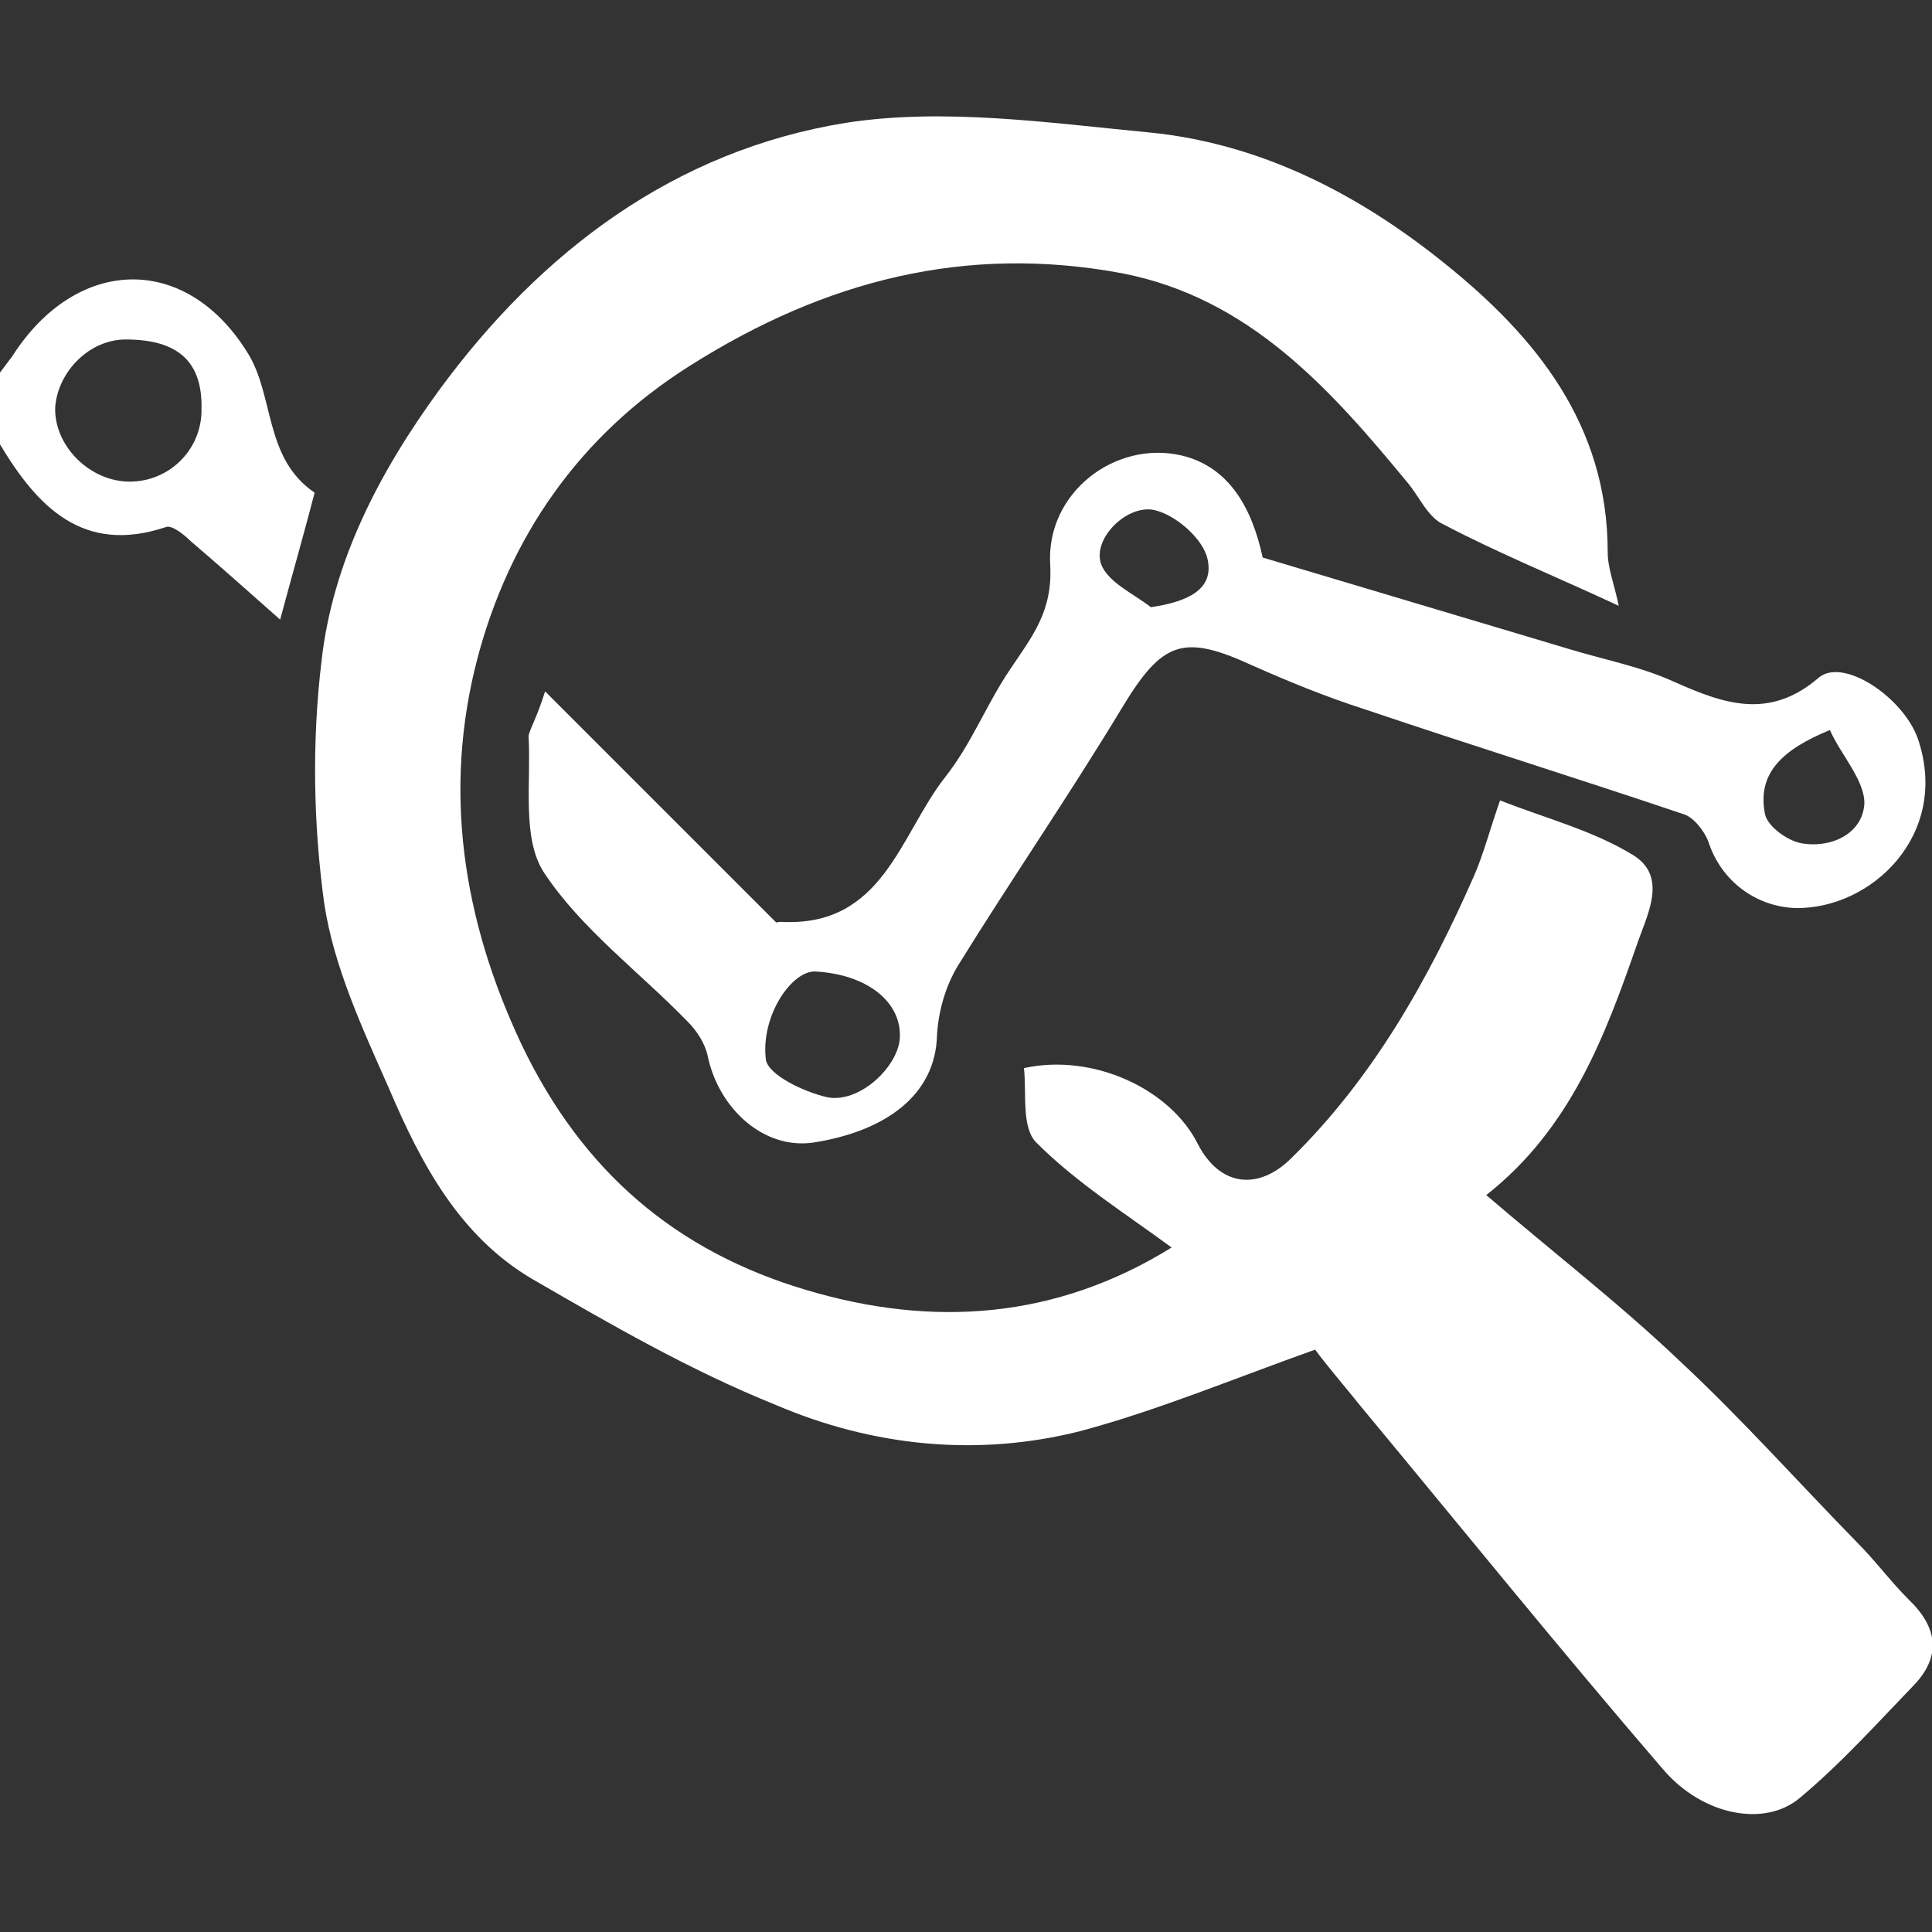
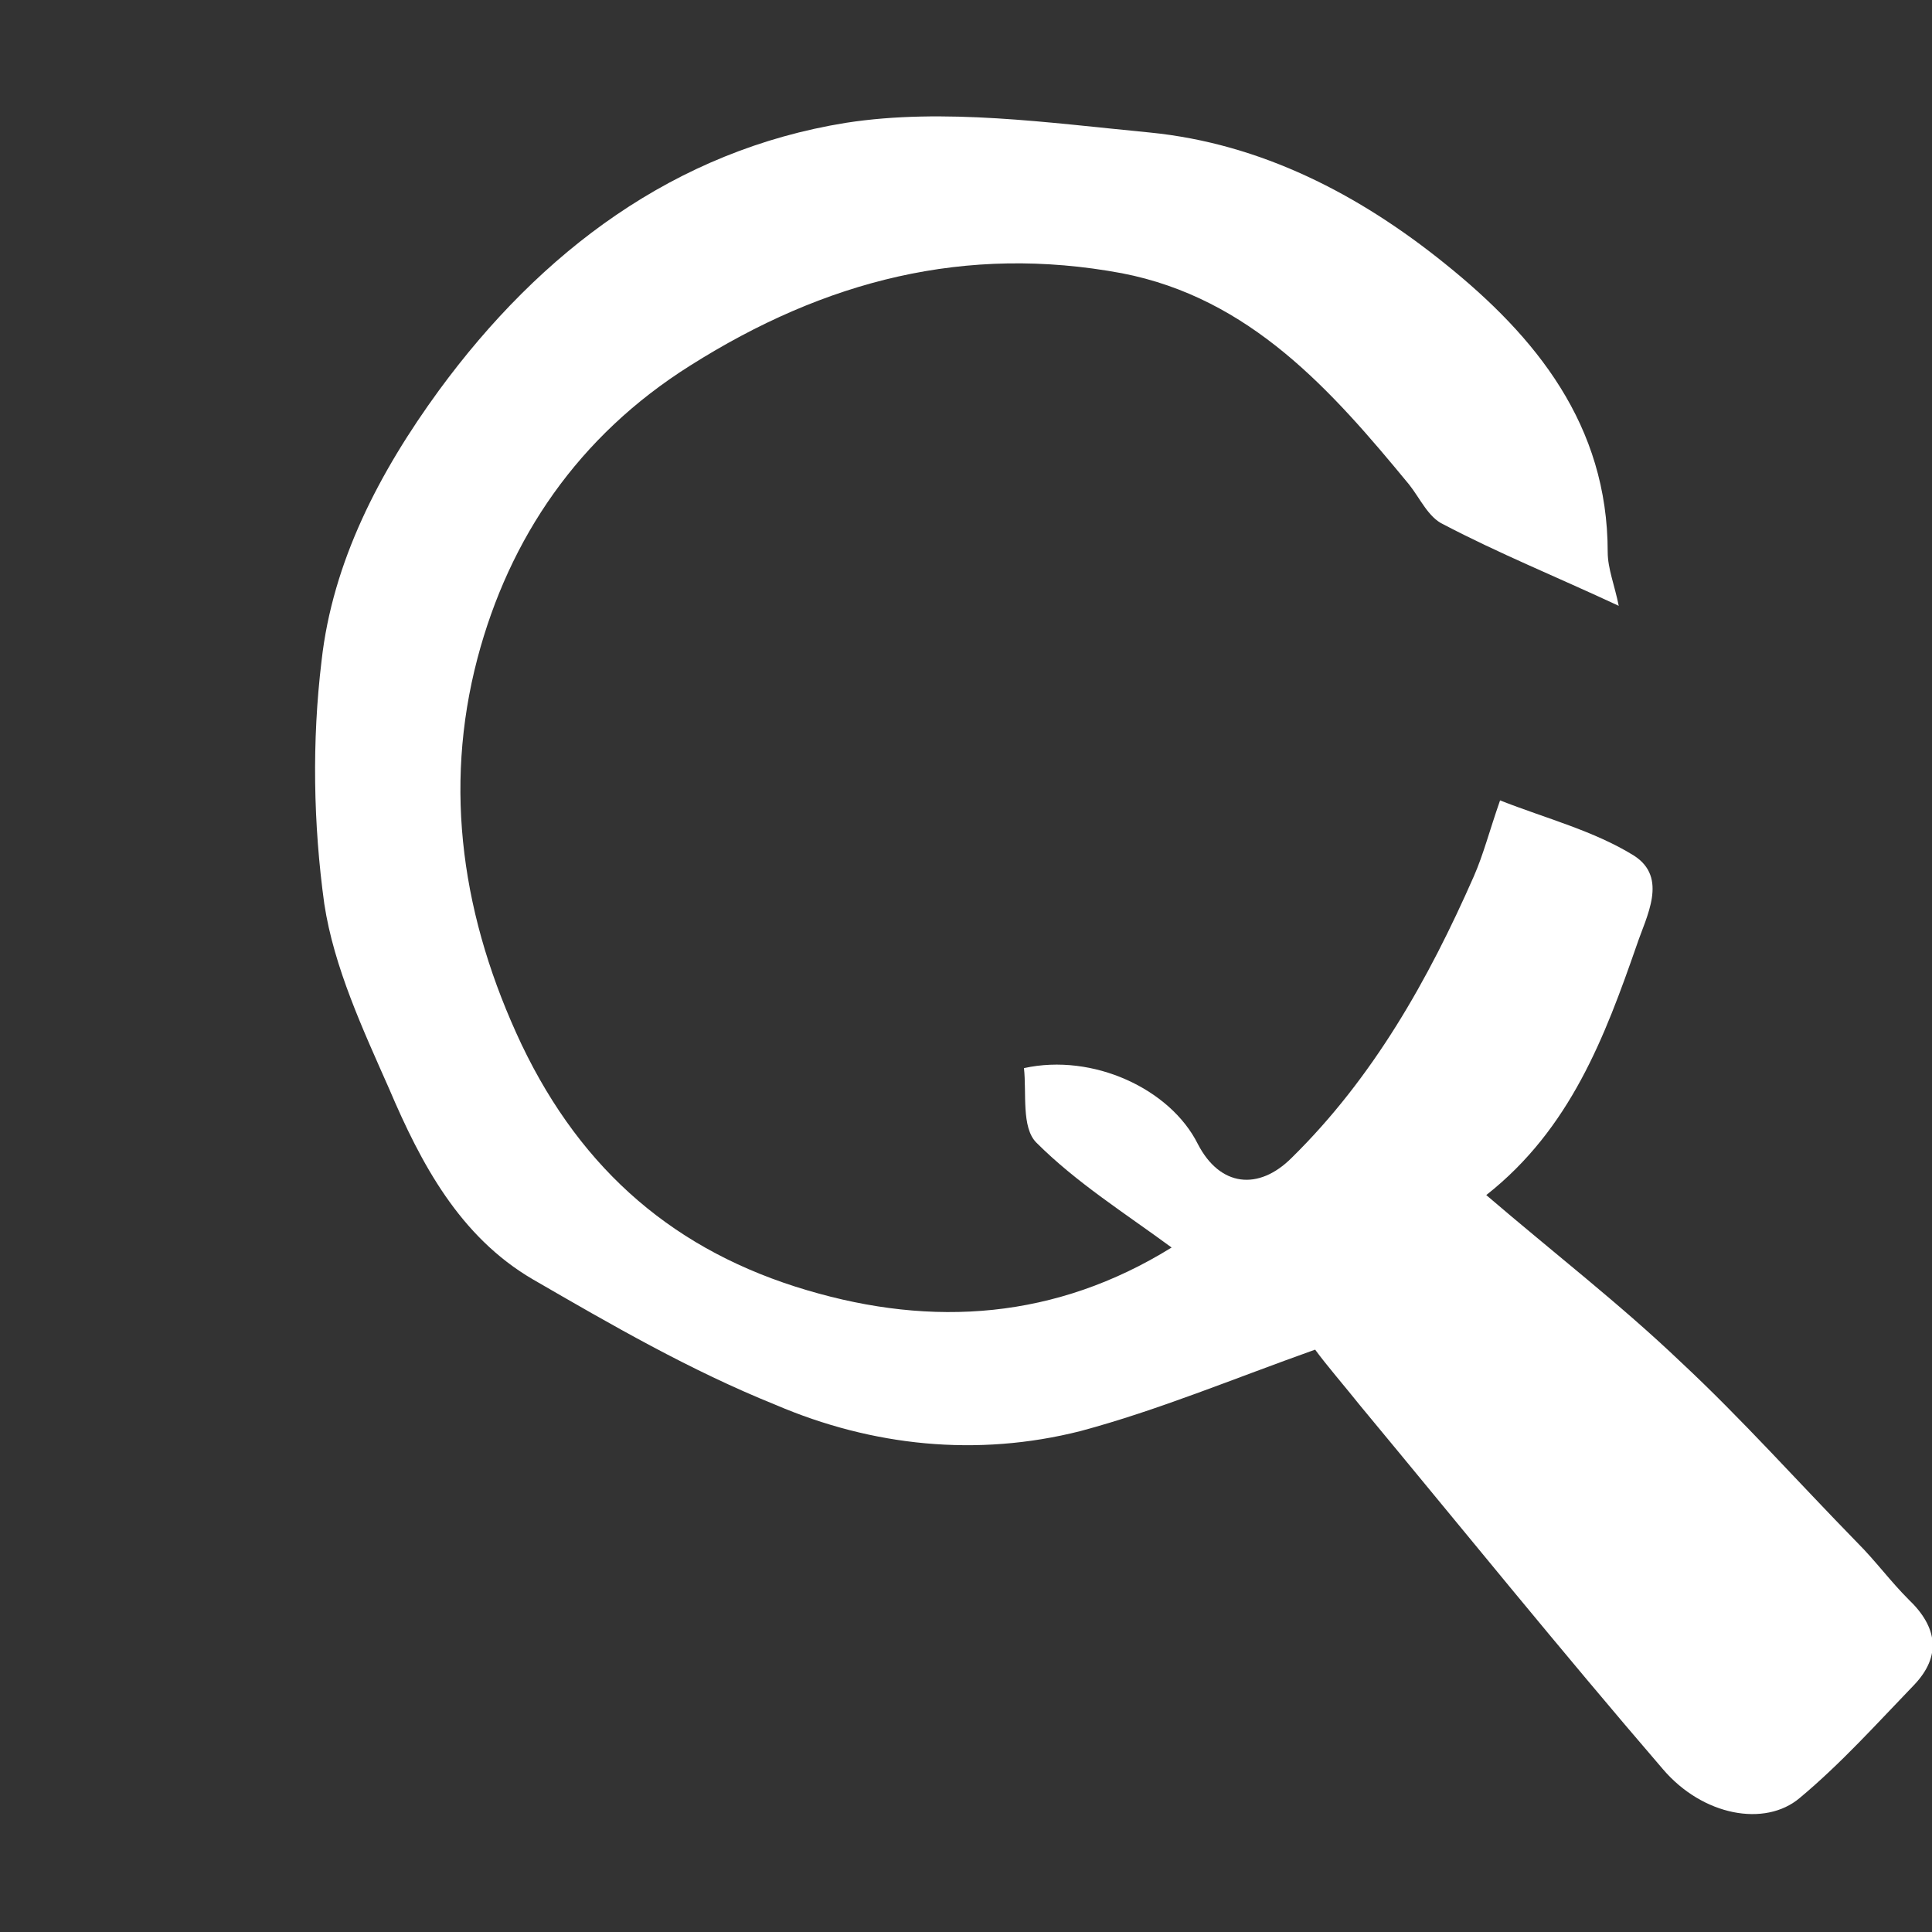
<svg xmlns="http://www.w3.org/2000/svg" id="Layer_1" x="0px" y="0px" viewBox="0 0 140 140" style="enable-background:new 0 0 140 140;" xml:space="preserve">
  <rect x="0" y="0" width="140" height="140" fill="#333333" stroke="none" />
  <style type="text/css"> .her-style-agnostic-icon{fill:#FFFFFF;} </style>
-   <path class="her-style-agnostic-icon" d="M0,27c0.3-0.4,0.6-0.8,0.9-1.2c4.6-7.2,12.5-7.5,17-0.3c2,3.1,1.2,7.7,4.9,10.2c-0.7,2.7-1.5,5.5-2.5,9.2 c-2.6-2.3-4.5-4-6.5-5.7c-0.5-0.5-1.4-1.2-1.8-1c-6,2-9.3-1.5-12-6L0,27z M14.6,29.7c0.1-3.5-1.7-5.1-5.5-5.1 c-2.6,0-4.9,2.3-5.1,4.9c-0.1,2.8,2.5,5.4,5.4,5.4c2.8,0,5.1-2.2,5.2-5C14.6,29.8,14.6,29.7,14.6,29.7L14.6,29.7z" />
  <path class="her-style-agnostic-icon" d="M84.9,90.4c-3.4-2.5-6.9-4.7-9.8-7.6c-1.1-1.1-0.7-3.6-0.9-5.4c5-1.1,10.6,1.5,12.6,5.5c1.6,3.1,4.4,3.4,6.8,1 c5.9-5.8,9.9-12.9,13.2-20.4c0.7-1.6,1.1-3.2,1.9-5.5c3.3,1.3,6.8,2.2,9.7,4c2.5,1.6,0.9,4.4,0.2,6.5c-2.3,6.6-4.8,13.3-10.9,18.1 c4.9,4.2,9.7,7.9,14.1,12.1c4.4,4.1,8.5,8.7,12.8,13.1c1.3,1.3,2.4,2.8,3.7,4.1c2.1,2,2.4,4.1,0.4,6.2c-2.7,2.8-5.3,5.7-8.3,8.2 c-2.5,2.1-7,1.3-9.9-2.1c-7.4-8.6-14.6-17.5-21.9-26.3c-1.2-1.5-2.5-3-3.3-4.1c-5.9,2.1-11.4,4.4-17,5.9c-7.5,1.9-15.1,1.1-22.1-1.9 C50,99.3,44.3,96,38.6,92.7c-5.3-3.1-8.1-8.4-10.4-13.8c-1.9-4.3-4-8.8-4.7-13.4c-0.8-5.8-0.9-11.8-0.2-17.6 c0.8-7.2,4.2-13.7,8.5-19.6c7.4-10.1,17.1-17.4,29.5-19.4C68.4,7.8,76,8.9,83.3,9.6c8.1,0.8,15.2,4.5,21.4,9.5 c6.6,5.3,11.8,11.7,11.8,20.9c0,1.2,0.5,2.4,0.8,3.9c-4.5-2.1-8.7-3.8-12.7-5.9c-1.1-0.5-1.7-1.9-2.5-2.9 c-5.6-6.8-11.5-13.5-20.8-15.3C70,17.7,59.8,20.3,50,26.5C41.9,31.6,36.9,39,34.6,47.7c-2.5,9.5-1.1,18.9,3.2,28 c4.4,9.2,11.2,15,20.7,17.8C67.6,96.2,76.5,95.6,84.9,90.4z" />
-   <path class="her-style-agnostic-icon" d="M39.5,50.1l16.8,16.8c-0.5,0.1-0.1-0.1,0.3-0.1c7.4,0.4,8.6-6.3,11.9-10.5c1.9-2.4,3-5.3,4.7-7.8 c1.6-2.4,3.1-4.2,2.9-7.6c-0.3-5.2,4.7-9,9.5-7.9c3.4,0.8,5.1,3.7,5.9,7.4l22.1,6.6c2.6,0.8,5.3,1.3,7.7,2.4 c3.6,1.6,6.9,2.8,10.5-0.3c1.8-1.5,6.2,1.5,7.2,4.5c2.3,6.9-3.4,12.3-8.9,12.2c-2.9-0.1-5.4-2-6.3-4.8c-0.3-0.8-1.1-1.8-1.8-2 c-7.7-2.6-15.4-5-23.1-7.6c-2.8-0.9-5.5-2-8.2-3.2c-5-2.3-6.5-1.7-9.4,3.1c-3.8,6.3-8,12.4-11.9,18.7c-0.9,1.5-1.4,3.3-1.5,5 c-0.1,4.4-3.8,7-9,7.8c-3.6,0.5-6.8-2.5-7.6-6.2c-0.2-1-0.8-1.9-1.5-2.6c-3.5-3.6-7.7-6.7-10.4-10.8c-1.6-2.5-0.9-6.5-1.1-9.9 C38.5,52.6,38.9,52,39.5,50.1z M59.1,70.4c-1.7-0.1-4,3.2-3.6,6.4c0.2,1.1,2.7,2.3,4.4,2.7c2.3,0.5,5.1-2.1,5.3-4.2 C65.4,72.6,62.8,70.6,59.1,70.4L59.1,70.4z M132.6,52.9c-3.4,1.4-5.3,3.1-4.7,6.1c0.2,0.9,1.6,1.9,2.6,2.1c2.2,0.4,4.5-0.7,4.6-2.9 C135.1,56.5,133.4,54.7,132.6,52.9L132.6,52.9z M83.4,44c2.7-0.4,4.6-1.3,4.1-3.5c-0.3-1.4-2.2-3.1-3.7-3.5c-2-0.6-4.7,2-4,3.9 C80.3,42.2,82.1,43,83.4,44L83.4,44z" />
</svg>